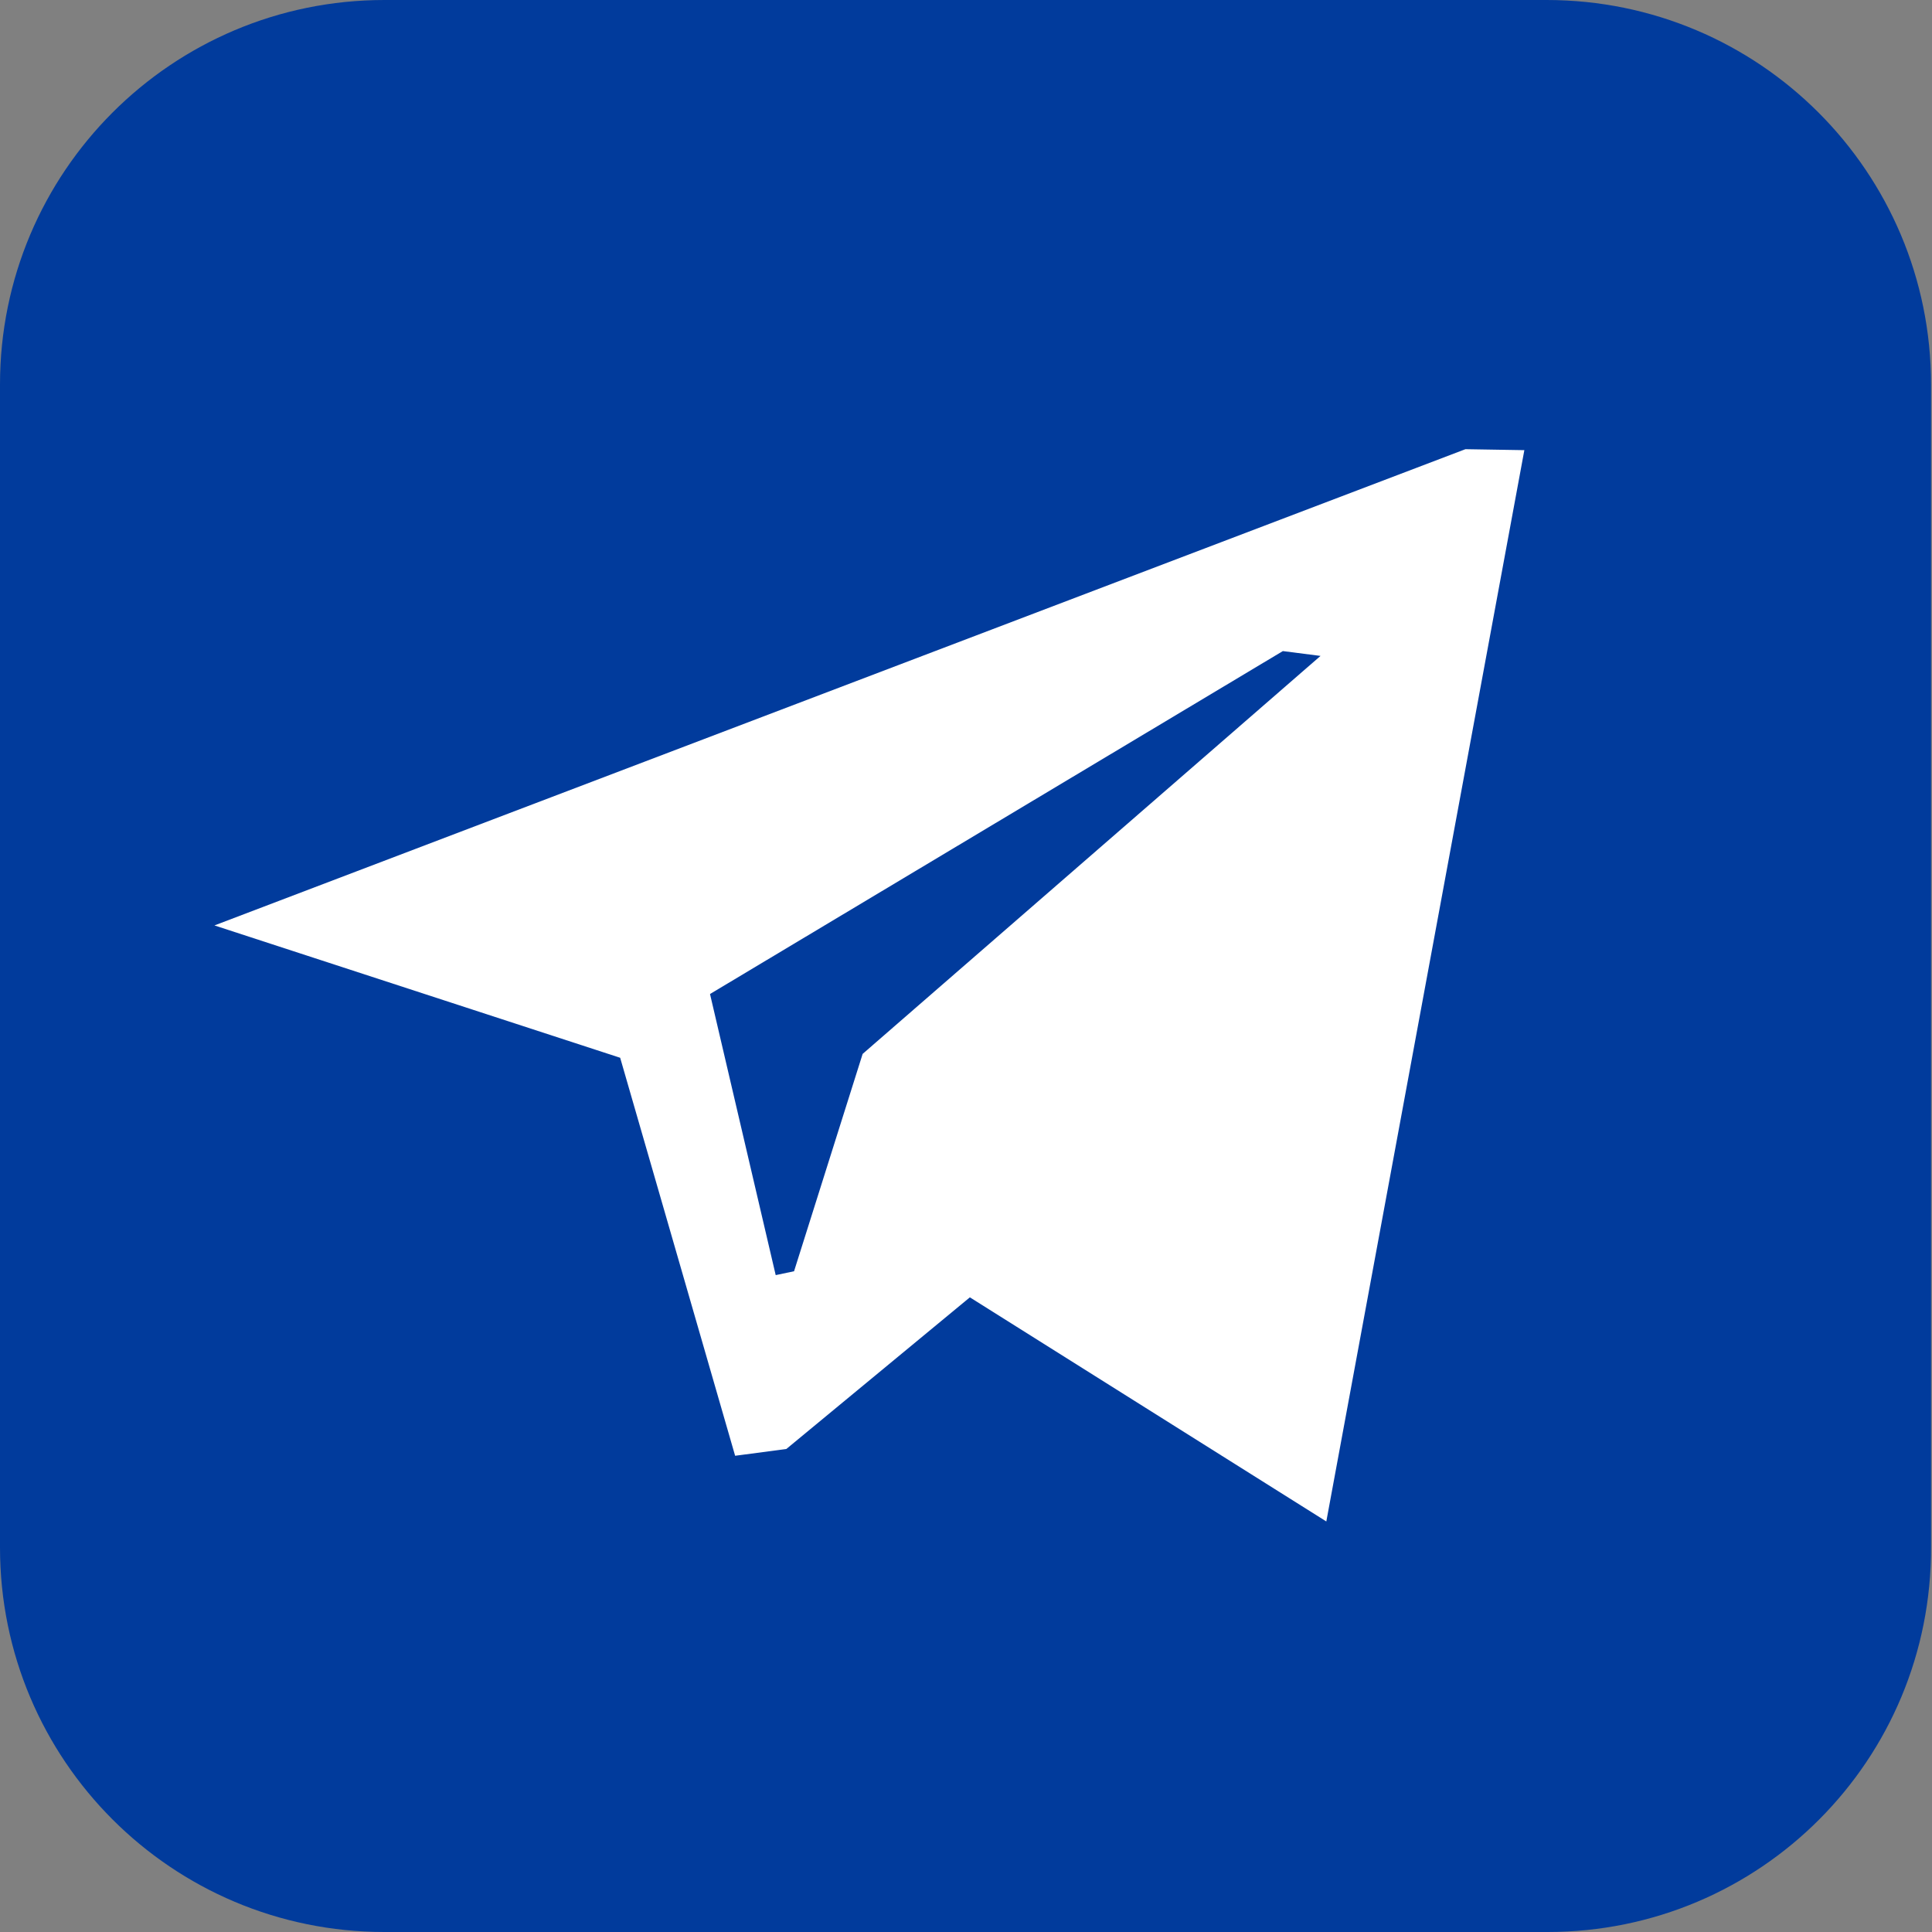
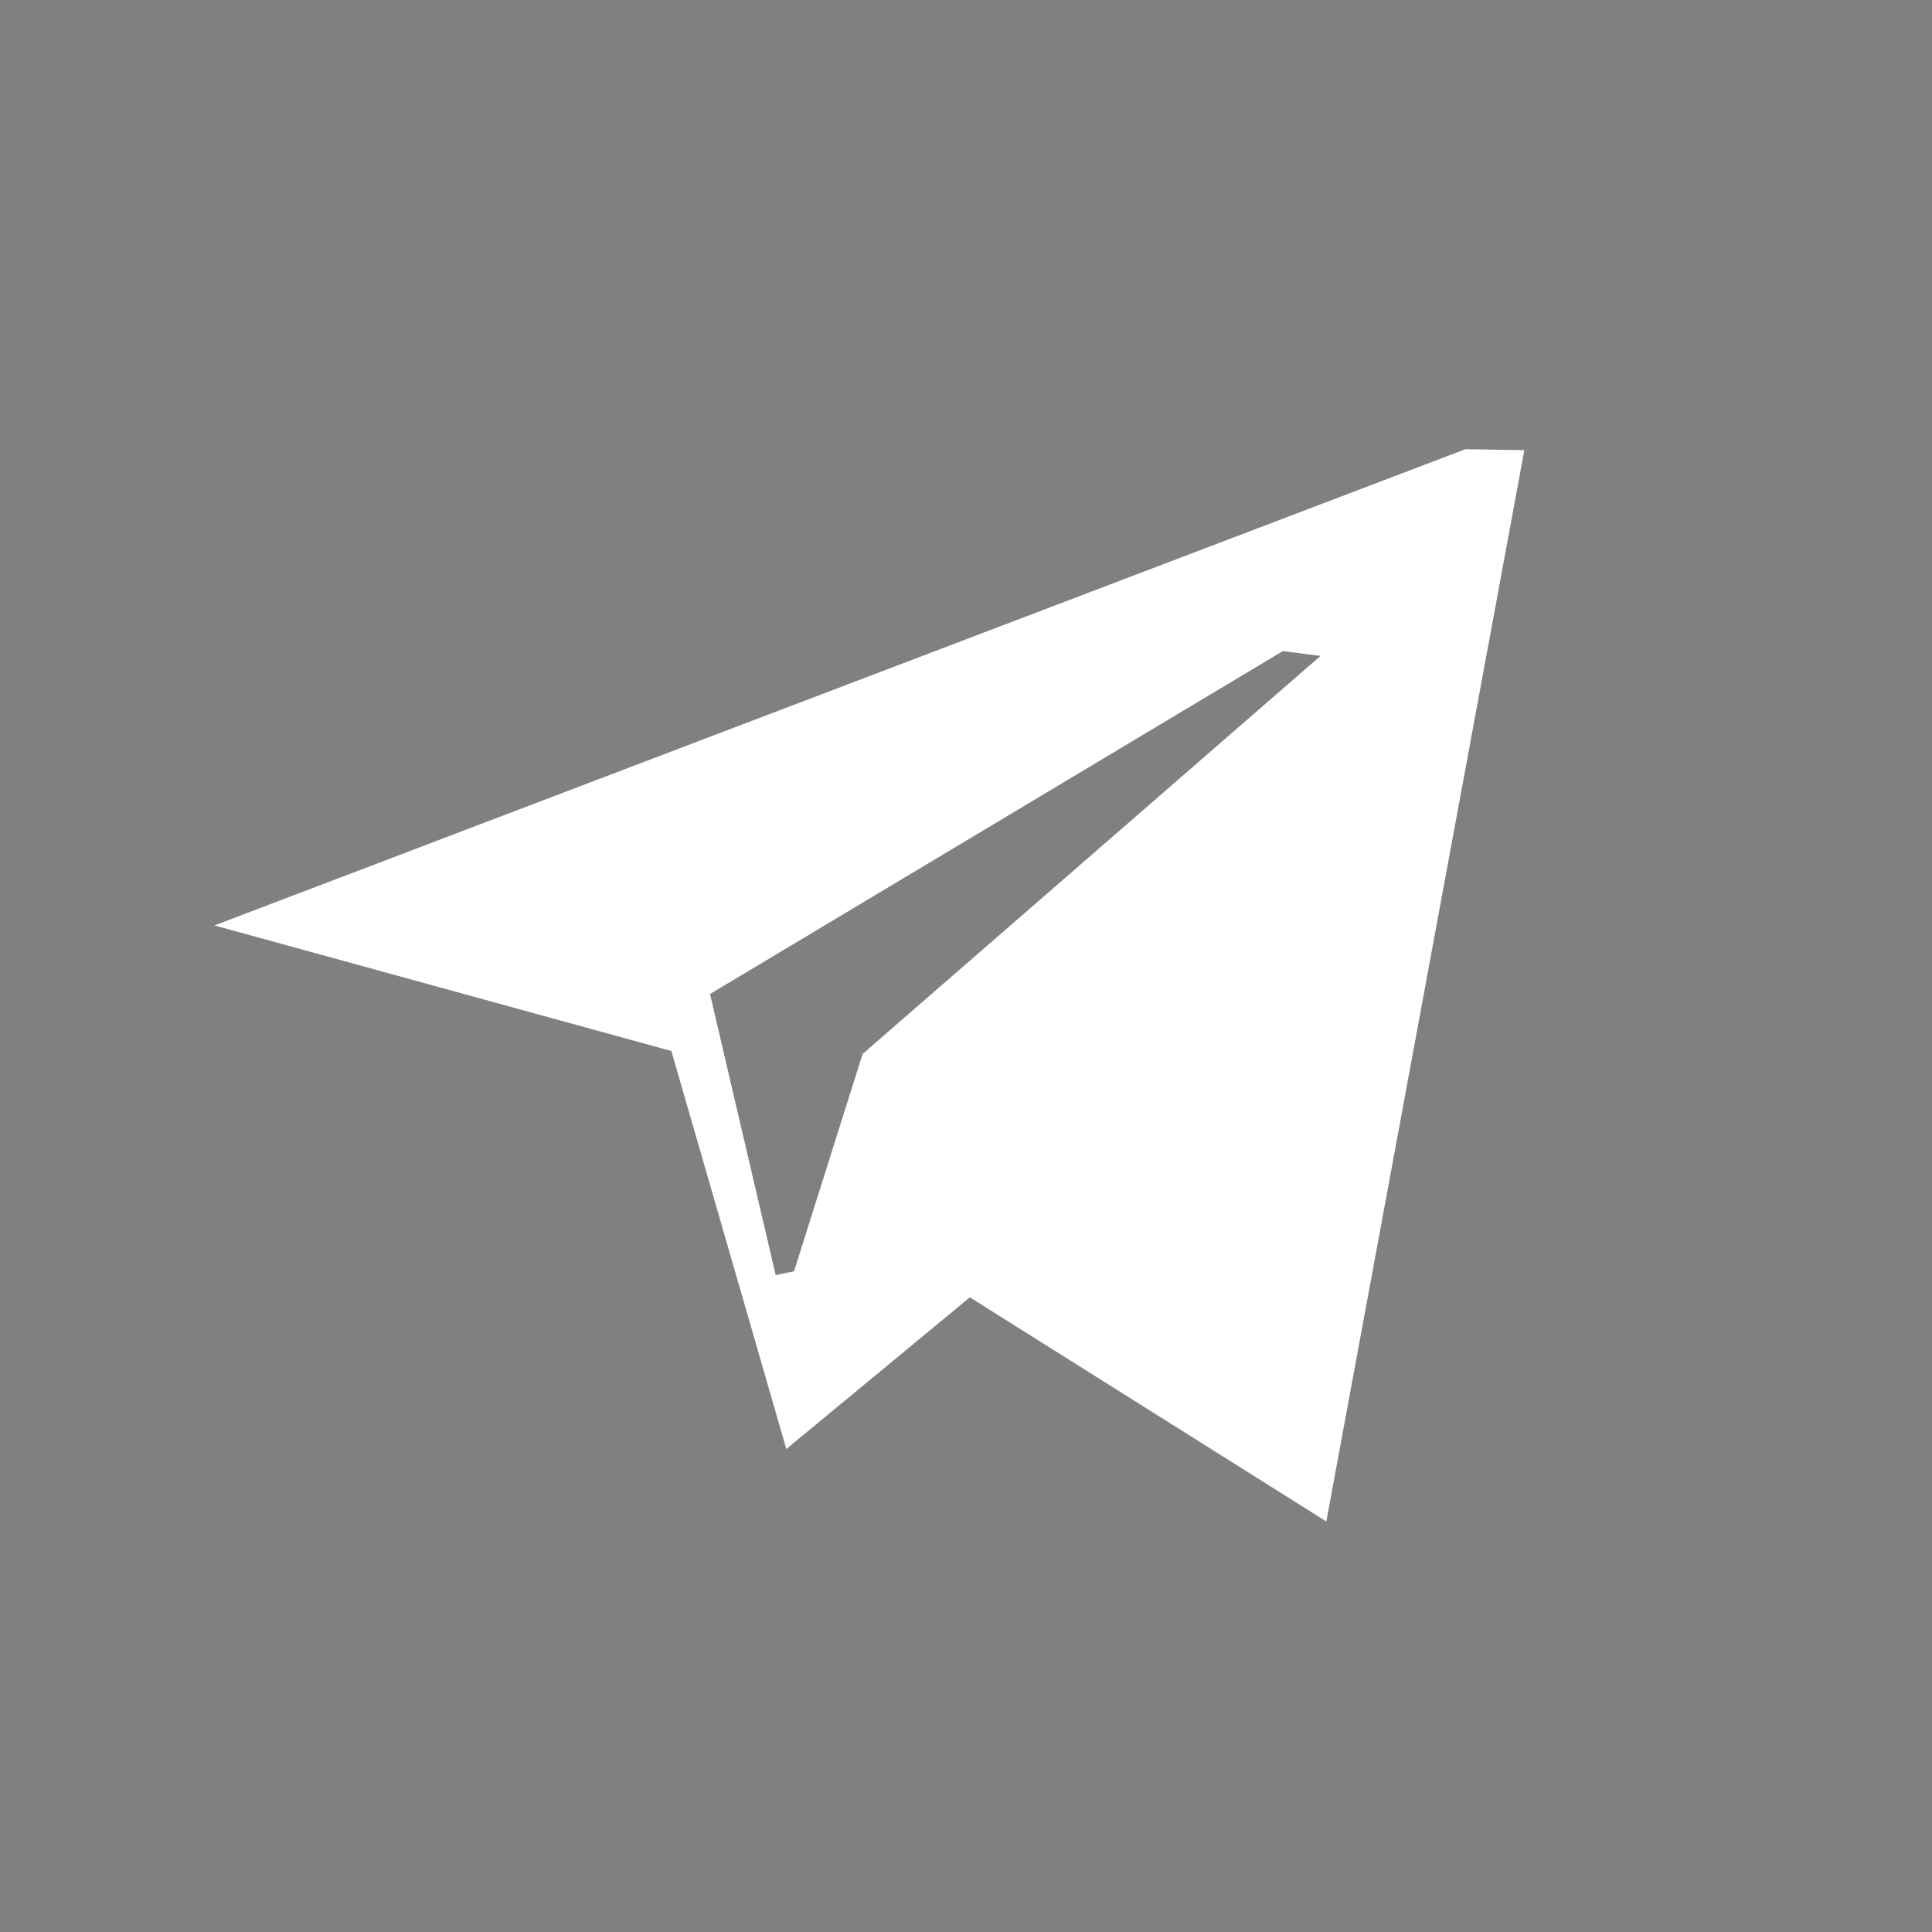
<svg xmlns="http://www.w3.org/2000/svg" version="1.1" id="Layer_1" x="0px" y="0px" viewBox="0 0 200 200" style="enable-background:new 0 0 200 200;" xml:space="preserve">
  <rect x="0" y="0" width="200" height="200" fill="#808080" stroke="none" />
  <style type="text/css"> .st0{fill:#013B9C;} .st1{fill-rule:evenodd;clip-rule:evenodd;fill:#FFFFFF;} </style>
-   <path class="st0" d="M160.2,200H39.8C17.8,200,0,182.2,0,160.2V39.8C0,17.8,17.8,0,39.8,0h120.3c22,0,39.8,17.8,39.8,39.8v120.3 C200,182.2,182.2,200,160.2,200z" />
-   <path class="st1" d="M100.4,134.3l-19,15.7l-5.3,0.7l-11.9-41.2L22.2,95.8l129.5-49.3l6.1,0.1l-20.5,110.9L100.4,134.3z M132.8,67.4 l-59.3,35.5l6.8,29.1l1.9-0.4l7.1-22.5l47.4-41.2L132.8,67.4z" />
+   <path class="st1" d="M100.4,134.3l-19,15.7l-11.9-41.2L22.2,95.8l129.5-49.3l6.1,0.1l-20.5,110.9L100.4,134.3z M132.8,67.4 l-59.3,35.5l6.8,29.1l1.9-0.4l7.1-22.5l47.4-41.2L132.8,67.4z" />
</svg>